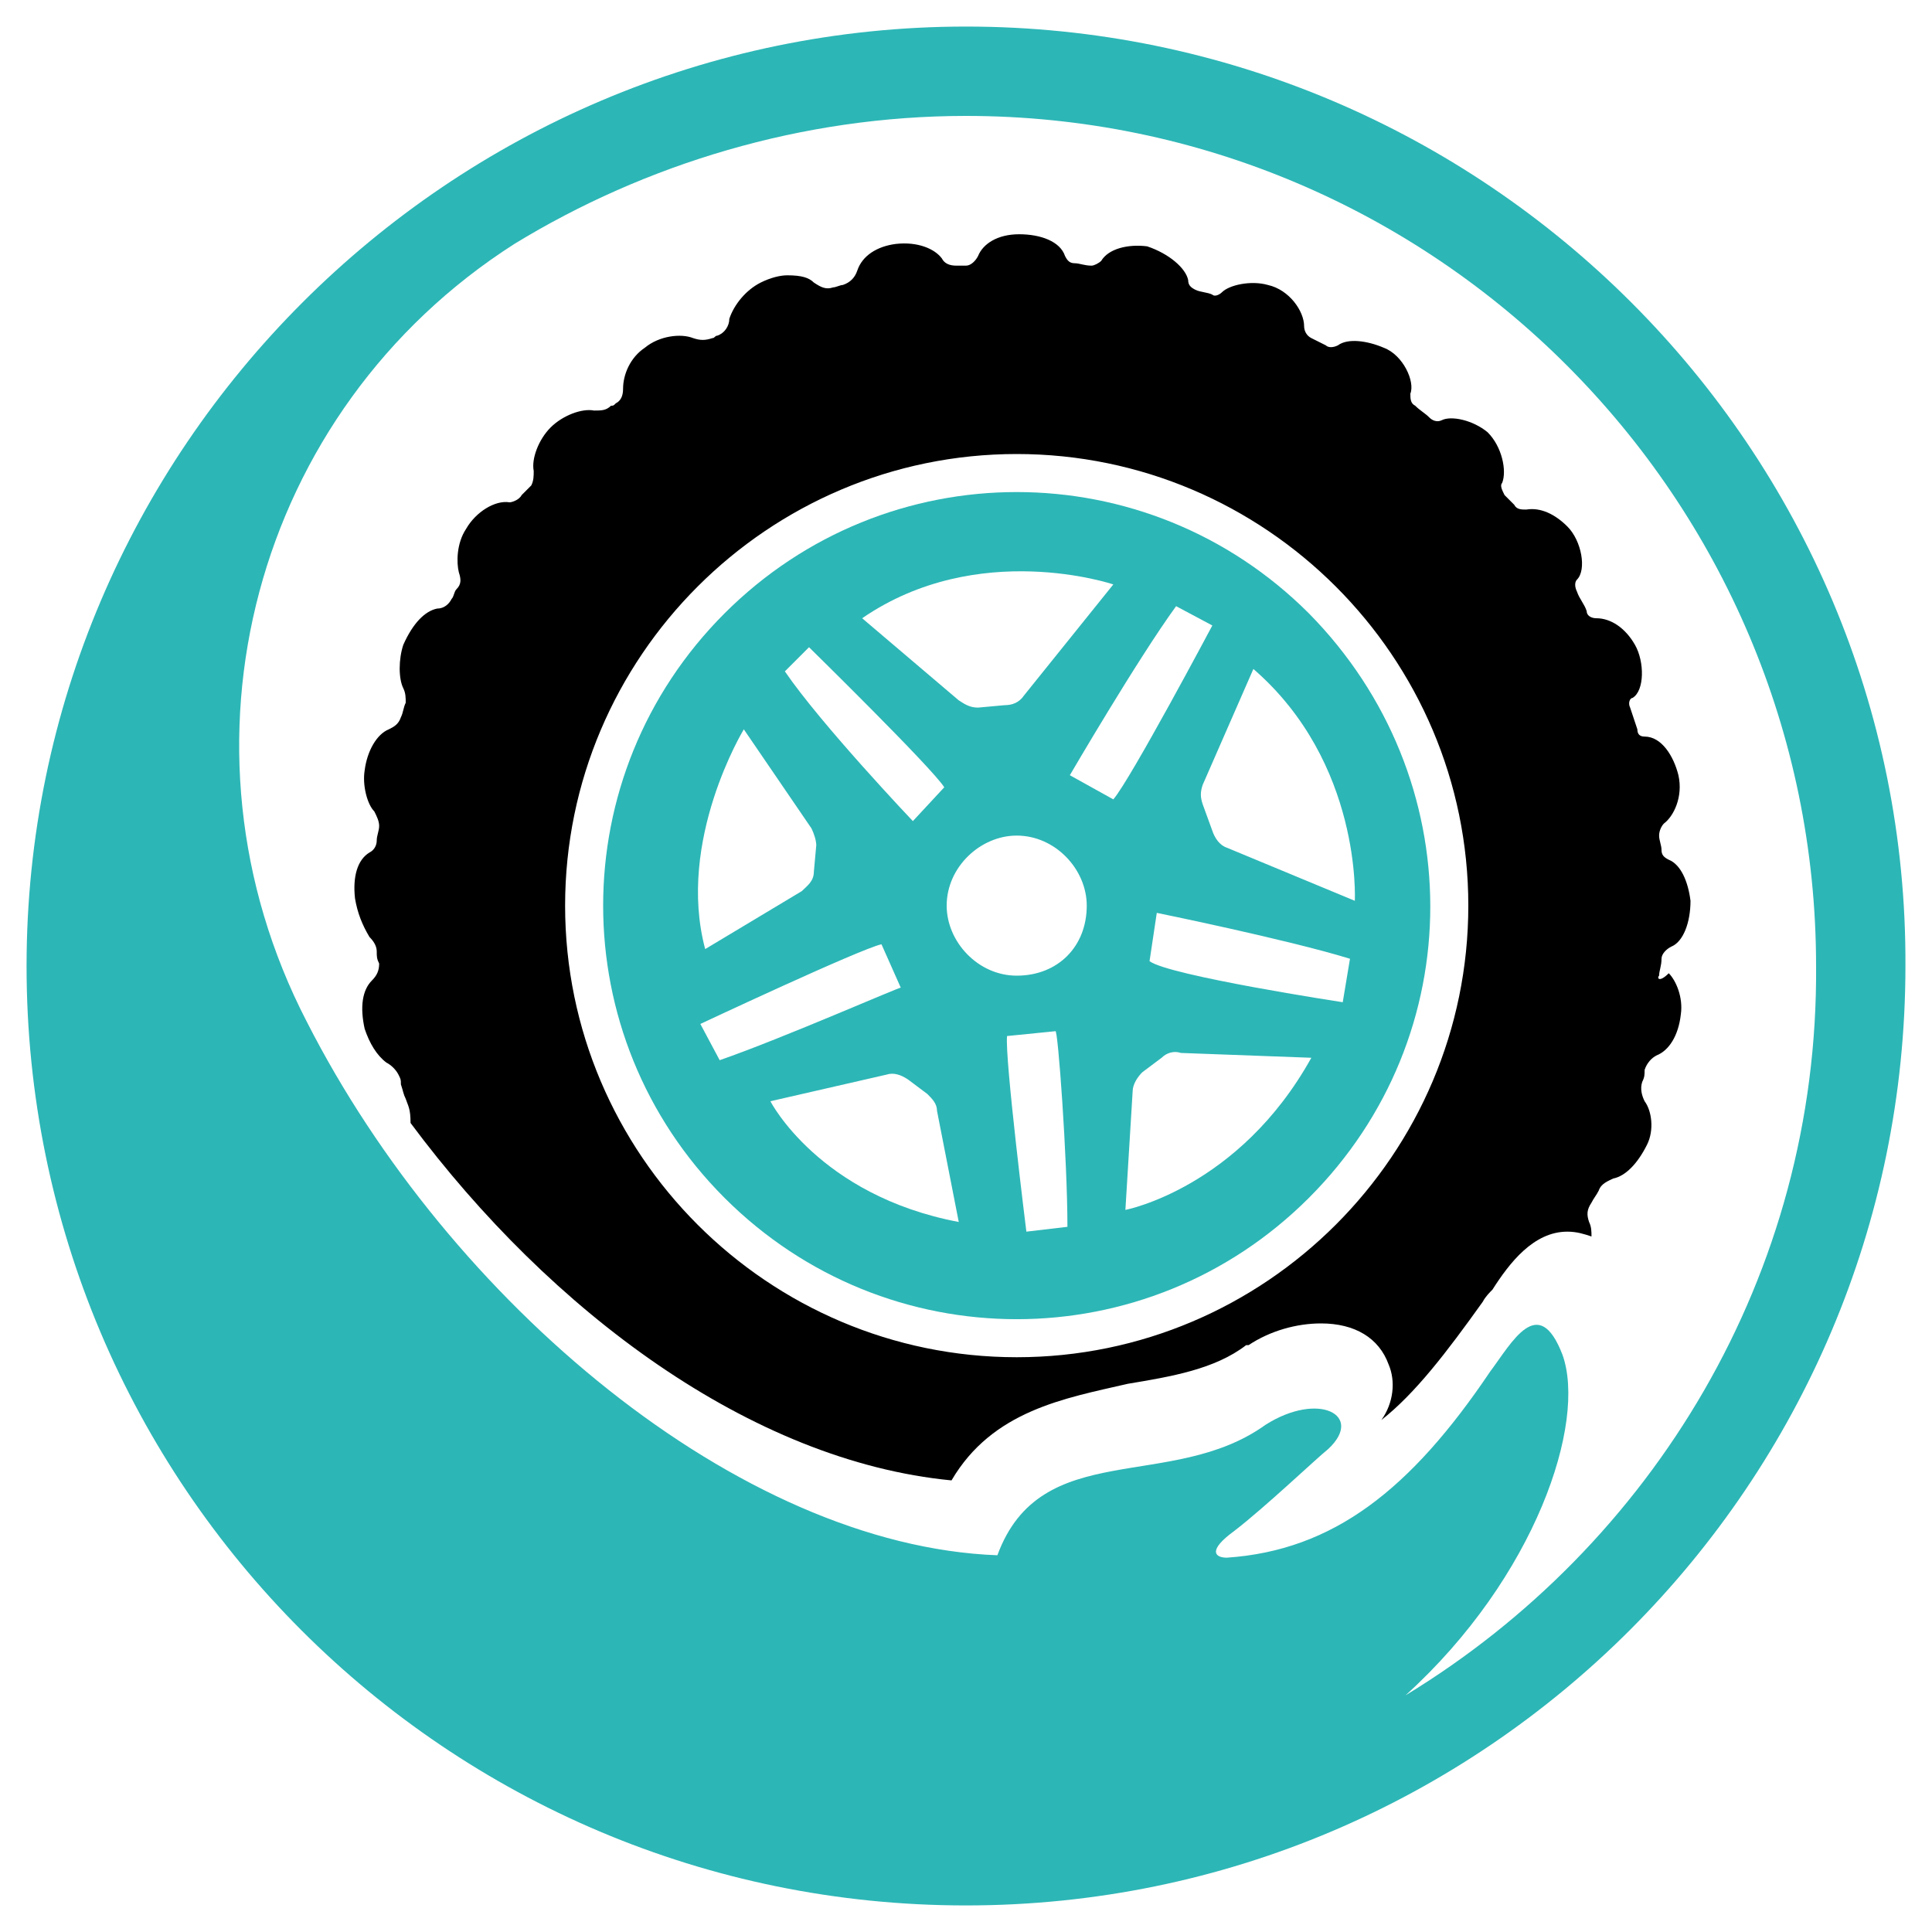
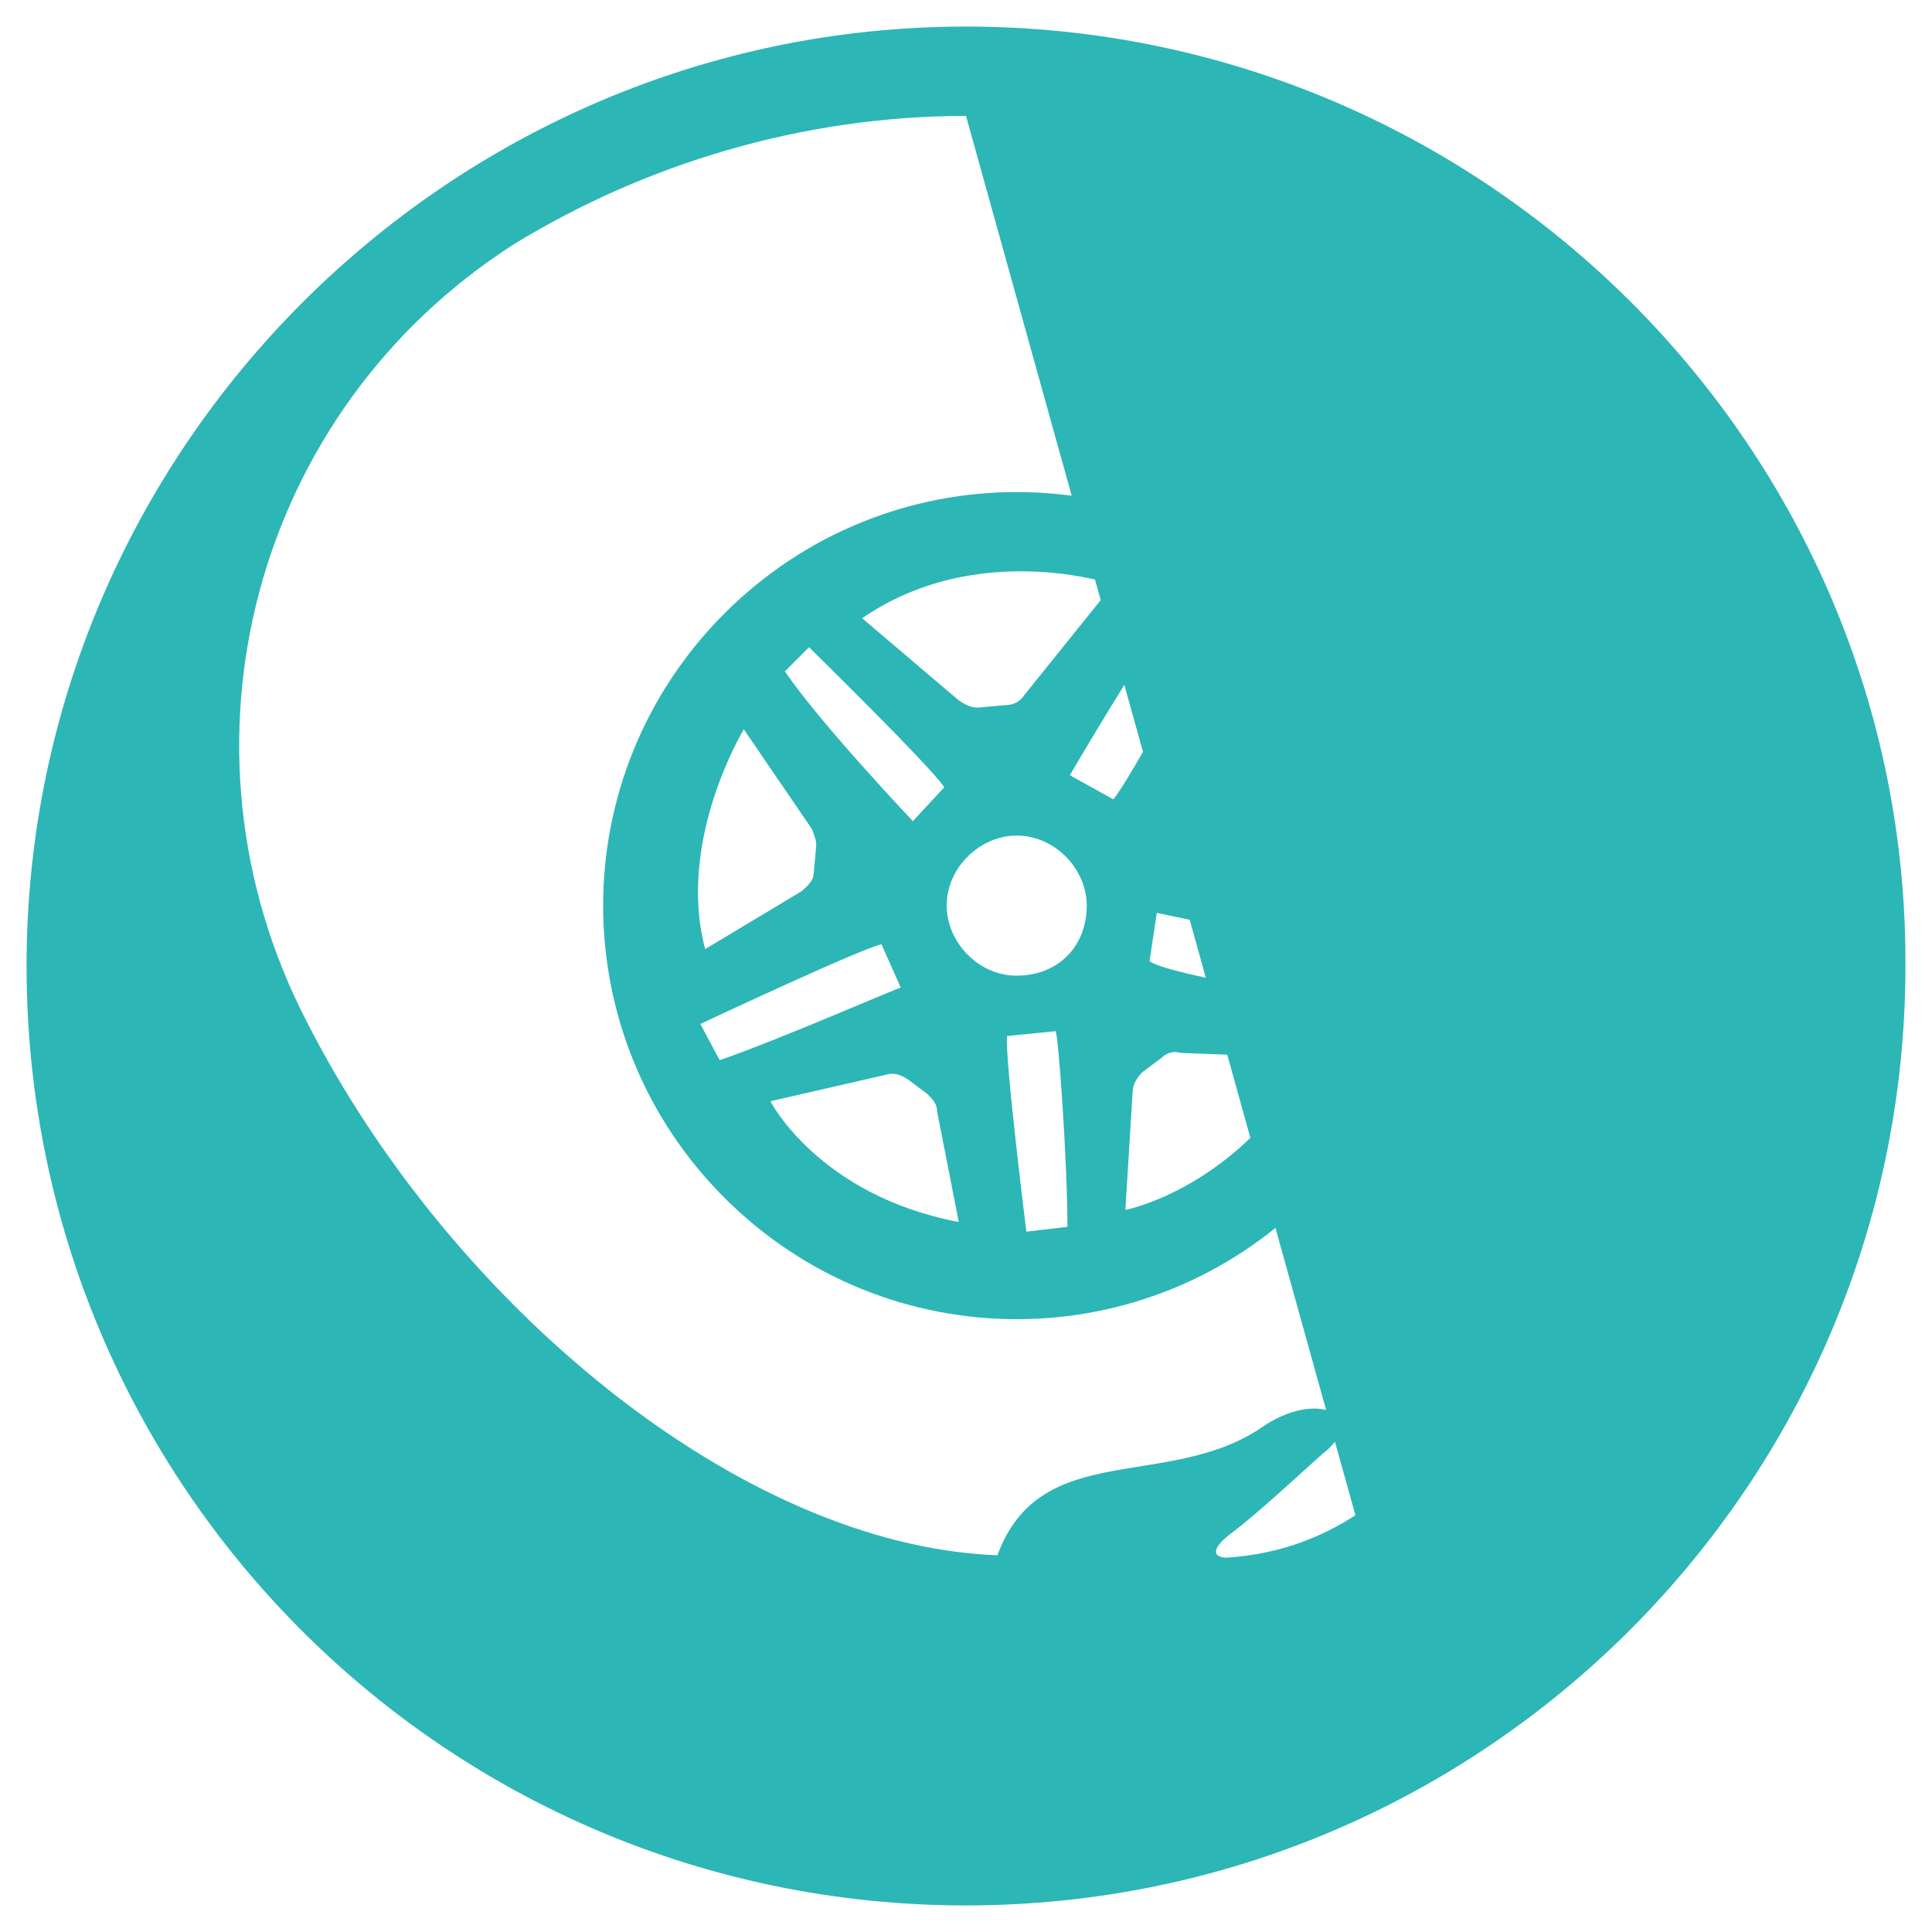
<svg xmlns="http://www.w3.org/2000/svg" xml:space="preserve" id="Layer_1" x="0" y="0" style="enable-background:new 0 0 80 80" version="1.1" viewBox="0 0 80 80">
  <style type="text/css">.st0{fill:#2db6b6}</style>
  <g>
-     <path d="M68.7 40.4c0-.2.1-.4.1-.7 0-.2.2-.4.4-.5.5-.2.8-1 .8-1.9-.1-.8-.4-1.5-.9-1.7-.2-.1-.3-.2-.3-.4s-.1-.4-.1-.6c0-.2.1-.4.2-.5.4-.3.8-1.1.6-2-.2-.8-.7-1.6-1.4-1.6-.2 0-.3-.1-.3-.3l-.3-.9c-.1-.2 0-.4.1-.4.5-.3.5-1.5.1-2.2-.4-.7-1-1.1-1.6-1.1-.2 0-.4-.1-.4-.3-.1-.3-.3-.5-.4-.8-.1-.2-.1-.4 0-.5.4-.4.2-1.6-.4-2.2-.5-.5-1.1-.8-1.7-.7-.2 0-.4 0-.5-.2l-.4-.4c-.1-.2-.2-.4-.1-.5.2-.5 0-1.5-.6-2.1-.6-.5-1.5-.7-1.9-.5-.2.1-.4 0-.5-.1-.2-.2-.4-.3-.6-.5-.2-.1-.2-.3-.2-.5.2-.5-.3-1.6-1.1-1.9-.7-.3-1.5-.4-1.9-.1-.2.1-.4.1-.5 0l-.6-.3c-.2-.1-.3-.3-.3-.5 0-.6-.6-1.5-1.5-1.7-.7-.2-1.6 0-1.9.3-.1.1-.3.2-.4.1-.2-.1-.5-.1-.7-.2-.2-.1-.3-.2-.3-.4-.1-.5-.8-1.1-1.7-1.4-.8-.1-1.6.1-1.9.6-.1.1-.3.2-.4.2-.3 0-.5-.1-.7-.1-.2 0-.3-.1-.4-.3-.2-.6-1-.9-1.9-.9s-1.5.4-1.7.9c-.1.2-.3.4-.5.4h-.4c-.3 0-.5-.1-.6-.3-.3-.4-1-.7-1.9-.6-.8.1-1.4.5-1.6 1.1-.1.3-.3.5-.6.6-.1 0-.3.1-.4.1-.3.1-.5 0-.8-.2-.2-.2-.5-.3-1.1-.3-.3 0-.7.1-1.1.3-.6.3-1.1.9-1.3 1.5 0 .3-.2.6-.5.7-.1 0-.1.1-.2.1-.3.1-.5.1-.8 0-.5-.2-1.4-.1-2 .4-.6.4-.9 1.1-.9 1.7 0 .3-.1.5-.3.6-.1.1-.1.1-.2.1-.2.2-.4.2-.7.2-.5-.1-1.3.2-1.8.7-.5.5-.8 1.3-.7 1.8 0 .2 0 .4-.1.6l-.4.4c-.1.2-.4.3-.5.3-.6-.1-1.4.4-1.8 1.1-.4.6-.4 1.4-.3 1.8.1.3.1.5-.1.7-.1.1-.1.3-.2.4-.1.2-.3.4-.6.4-.5.1-1 .6-1.4 1.5-.2.6-.2 1.4 0 1.8.1.2.1.4.1.6-.1.2-.1.4-.2.6-.1.3-.3.4-.5.5-.5.2-.9.9-1 1.7-.1.6.1 1.4.4 1.7.1.2.2.4.2.6s-.1.4-.1.6c0 .2-.1.4-.3.5-.5.3-.7 1-.6 1.9.1.6.3 1.1.6 1.6.2.2.3.4.3.6s0 .3.1.5c0 .3-.1.5-.3.7-.4.4-.5 1.1-.3 2 .2.6.5 1.1.9 1.4.2.1.4.3.5.5.1.2.1.2.1.4.1.3.1.4.2.6.1.3.2.4.2 1 5.8 7.8 14.1 14 22.4 14.8 1.7-2.9 4.7-3.4 7.3-4 1.8-.3 3.6-.6 4.9-1.6h.1c.9-.6 2-.9 3-.9 1.4 0 2.4.6 2.8 1.7.3.7.2 1.6-.3 2.3 1.4-1.1 2.7-2.8 4.2-4.9.1-.2.3-.4.4-.5.7-1.1 1.7-2.4 3.1-2.4.4 0 .7.1 1 .2 0-.2 0-.4-.1-.6-.1-.3-.1-.5.1-.8.1-.2.2-.3.3-.5.1-.3.4-.4.6-.5.5-.1 1-.6 1.4-1.4.3-.6.2-1.4-.1-1.8-.1-.2-.2-.5-.1-.8.1-.2.1-.3.1-.5.1-.3.3-.5.5-.6.5-.2.9-.8 1-1.7.1-.7-.2-1.4-.5-1.7-.4.4-.5.2-.4.1zM42.1 56.2c-10.3 0-18.7-8.4-18.7-18.7s8.4-18.7 18.7-18.7 18.7 8.4 18.7 18.7-8.4 18.7-18.7 18.7z" />
-     <path d="M40 1.1C18.6 1.1 1.1 18.6 1.1 40c0 21.5 17.4 38.9 38.9 38.9S78.9 61.4 78.9 40C79 18.6 61.5 1.1 40 1.1zm18.2 69.1c5.4-4.9 7.5-11.3 6.5-14.1-1-2.6-2.1-.5-3 .7-3.3 4.9-6.5 7.4-10.9 7.7-.5 0-.8-.3.3-1.1 1.3-1 3.4-3 3.9-3.4 1.5-1.4-.4-2.4-2.6-1-3.9 2.8-9.3.5-11.1 5.4-10.7-.4-22.7-10.5-28.6-22.1-5.9-11.4-2.2-25.3 8.6-32.2C26.7 6.8 33.2 4.8 40 4.8c19.4 0 35.2 15.8 35.2 35.2.1 12.8-6.8 24-17 30.2z" class="st0" />
+     <path d="M40 1.1C18.6 1.1 1.1 18.6 1.1 40c0 21.5 17.4 38.9 38.9 38.9S78.9 61.4 78.9 40C79 18.6 61.5 1.1 40 1.1zm18.2 69.1c5.4-4.9 7.5-11.3 6.5-14.1-1-2.6-2.1-.5-3 .7-3.3 4.9-6.5 7.4-10.9 7.7-.5 0-.8-.3.3-1.1 1.3-1 3.4-3 3.9-3.4 1.5-1.4-.4-2.4-2.6-1-3.9 2.8-9.3.5-11.1 5.4-10.7-.4-22.7-10.5-28.6-22.1-5.9-11.4-2.2-25.3 8.6-32.2C26.7 6.8 33.2 4.8 40 4.8z" class="st0" />
    <path d="M54.2 25.4c-6.7-6.7-17.5-6.7-24.2 0s-6.7 17.5 0 24.2 17.5 6.7 24.2 0 6.7-17.4 0-24.2zm-8.1-1.2-3.7 4.6c-.2.3-.5.4-.8.4l-1.1.1c-.3 0-.5-.1-.8-.3l-4-3.4c4.8-3.3 10.4-1.4 10.4-1.4zm-12.6 2.6s5.1 5 5.6 5.8L37.8 34s-3.8-4-5.3-6.2l1-1zm-2.7 3.4 2.8 4.1c.1.2.2.5.2.7l-.1 1.1c0 .4-.3.6-.5.8l-4 2.4c-1.2-4.5 1.6-9.1 1.6-9.1zm-1 13.7-.8-1.5s6.6-3.1 7.5-3.3l.8 1.8c.1-.1-4.9 2.1-7.5 3zm2.1 1.7 4.8-1.1c.3-.1.6 0 .9.2l.8.6c.2.2.4.4.4.7l.9 4.6c-5.8-1.1-7.8-5-7.8-5zm12.3 5.2-1.7.2s-.9-7.2-.8-8.1l2-.2c.1-.2.5 5.3.5 8.1zm-2.1-10.4c-1.6 0-2.9-1.4-2.9-2.9 0-1.6 1.4-2.9 2.9-2.9 1.6 0 2.9 1.4 2.9 2.9 0 1.7-1.2 2.9-2.9 2.9zm2.2-8.3s2.8-4.8 4.4-7l1.5.8s-3.4 6.4-4.1 7.2l-1.8-1zm2.3 18 .3-4.9c0-.3.2-.6.4-.8l.8-.6c.2-.2.5-.3.8-.2l5.4.2c-3 5.4-7.7 6.3-7.7 6.3zm9-8.6s-7.2-1.1-8-1.7l.3-2s5.4 1.1 8 1.9l-.3 1.8zm-4.8-6.4c-.3-.1-.5-.4-.6-.7l-.4-1.1c-.1-.3-.1-.5 0-.8l2.1-4.8c4.5 3.9 4.2 9.6 4.2 9.6l-5.3-2.2z" class="st0" />
  </g>
</svg>